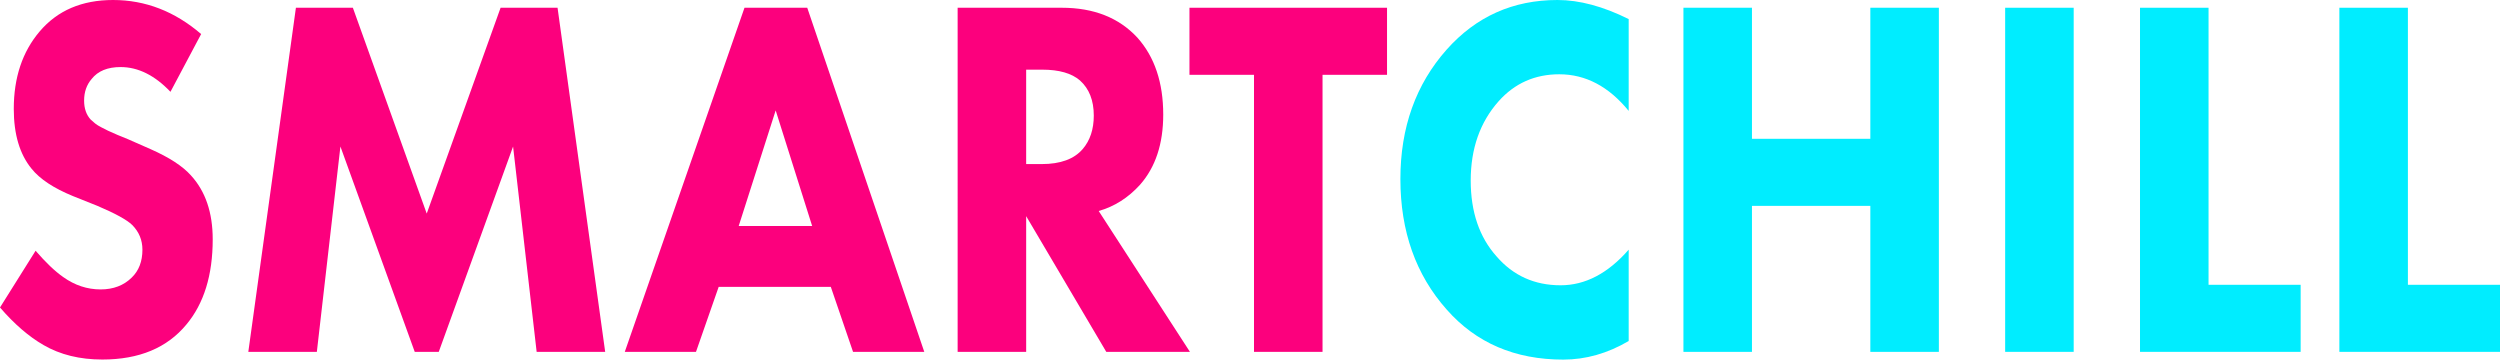
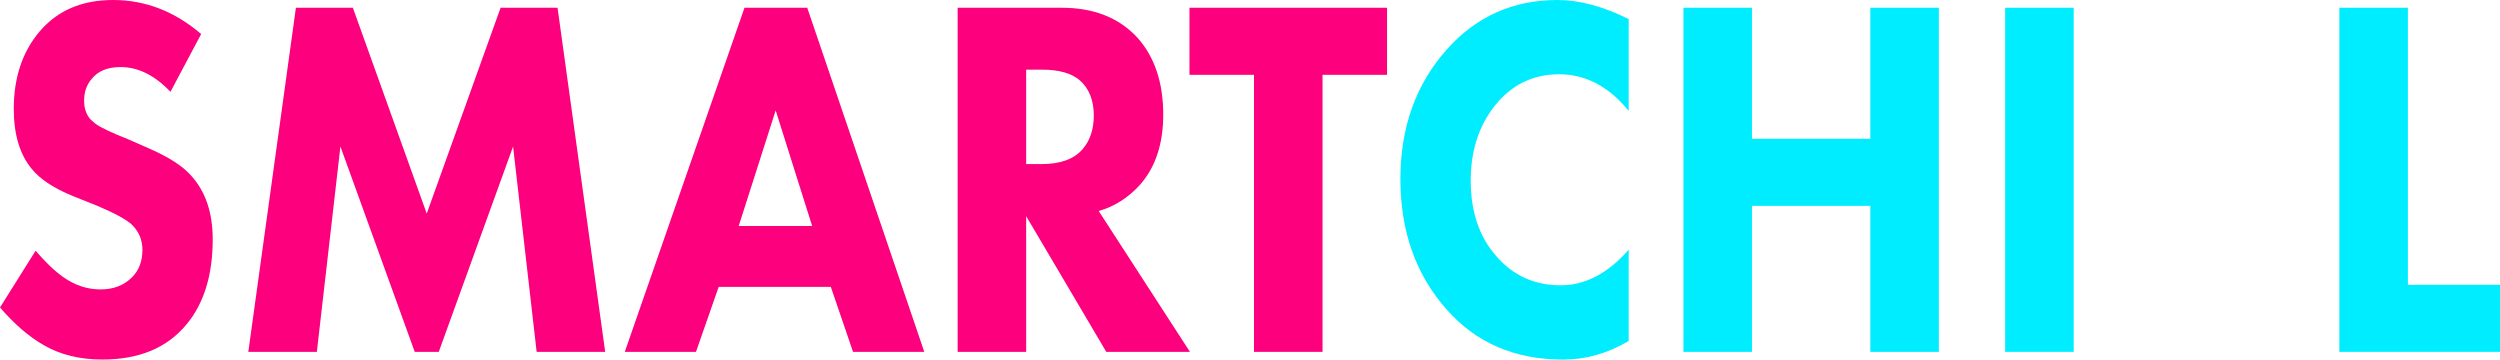
<svg xmlns="http://www.w3.org/2000/svg" id="Слой_1" x="0px" y="0px" viewBox="0 0 712.8 102.52" style="enable-background:new 0 0 712.8 102.52;" xml:space="preserve">
  <style type="text/css"> .st0{fill:#FC007D;} .st1{fill:#00EDFF;} </style>
  <g>
    <path class="st0" d="M57.35,9.71l-8.75,16.47c-4.48-4.71-9.22-7.06-14.21-7.06c-3.72,0-6.47,1.13-8.25,3.38 c-1.44,1.67-2.16,3.73-2.16,6.18c0,2.26,0.63,4.07,1.9,5.44c0.42,0.39,0.84,0.76,1.27,1.1c0.42,0.34,1.01,0.71,1.78,1.1 c0.76,0.39,1.4,0.71,1.9,0.96c0.51,0.25,1.4,0.64,2.66,1.18c1.27,0.54,2.28,0.96,3.05,1.25l6.34,2.79 c5.33,2.35,9.18,4.85,11.55,7.5c4.14,4.51,6.22,10.59,6.22,18.24c0,10.2-2.5,18.29-7.49,24.27c-5.5,6.67-13.49,10-23.98,10 c-6.43,0-12.01-1.37-16.75-4.12C8.2,95.96,4.06,92.37,0,87.67l10.15-16.18c2.87,3.33,5.5,5.84,7.87,7.5 c3.3,2.35,6.85,3.53,10.66,3.53c3.64,0,6.6-1.13,8.88-3.38c2.03-1.96,3.05-4.61,3.05-7.94c0-2.74-0.97-5.1-2.92-7.06 c-1.52-1.47-4.82-3.28-9.9-5.44l-6.98-2.79c-5.5-2.25-9.43-4.85-11.8-7.8c-3.38-4.12-5.08-9.8-5.08-17.06 c0-8.92,2.45-16.28,7.36-22.06C16.37,2.99,23.35,0,32.23,0C41.45,0,49.82,3.24,57.35,9.71z" />
    <path class="st0" d="M90.34,100.32H70.8L84.37,2.21h16.24l21.06,58.69l21.06-58.69h16.24l13.58,98.11h-19.54l-6.72-58.54 l-21.19,58.54h-6.85L97.06,41.77L90.34,100.32z" />
    <path class="st0" d="M243.22,100.32l-6.34-18.53h-31.97l-6.47,18.53h-20.3l34.13-98.11h17.89l33.37,98.11H243.22z M210.62,64.43 h20.94l-10.4-32.95L210.62,64.43z" />
    <path class="st0" d="M273.04,2.21h29.69c9.14,0,16.32,2.85,21.57,8.53c4.9,5.49,7.36,12.8,7.36,21.92c0,8.34-2.2,15-6.6,20 c-3.38,3.73-7.32,6.23-11.8,7.5l26.01,40.16h-23.85l-22.84-38.69v38.69h-19.54V2.21z M292.58,19.86v26.92h4.44 c5.33,0,9.22-1.42,11.67-4.27c2.11-2.45,3.17-5.64,3.17-9.56c0-4.31-1.31-7.65-3.93-10c-2.37-2.06-5.96-3.09-10.79-3.09H292.58z" />
    <path class="st0" d="M395.48,21.33h-18.4v78.99h-19.54V21.33h-18.4V2.21h56.33V21.33z" />
    <path class="st1" d="M464.37,71.19v26.04c-6.01,3.53-12.22,5.3-18.65,5.3c-13.79,0-24.87-4.76-33.24-14.27 c-8.8-9.9-13.2-22.31-13.2-37.21c0-14.71,4.4-27.01,13.2-36.92C420.86,4.71,431.39,0,444.07,0c6.26,0,13.02,1.82,20.3,5.44v26.18 c-5.67-6.96-12.27-10.44-19.79-10.44c-6.94,0-12.69,2.55-17.26,7.65c-5.33,5.98-7.99,13.53-7.99,22.65 c0,8.92,2.45,16.13,7.36,21.62c4.74,5.49,10.83,8.24,18.27,8.24C451.98,81.34,458.45,77.96,464.37,71.19z" />
    <path class="st1" d="M499.52,2.21v37.36h33.75V2.21h19.54v98.11h-19.54V58.69h-33.75v41.63h-19.54V2.21H499.52z" />
    <path class="st1" d="M571.71,2.21h19.54v98.11h-19.54V2.21z" />
-     <path class="st1" d="M610.16,2.21h19.54V81.2h26.26v19.12h-45.8V2.21z" />
    <path class="st1" d="M667,2.21h19.54V81.2h26.26v19.12H667V2.21z" />
  </g>
</svg>